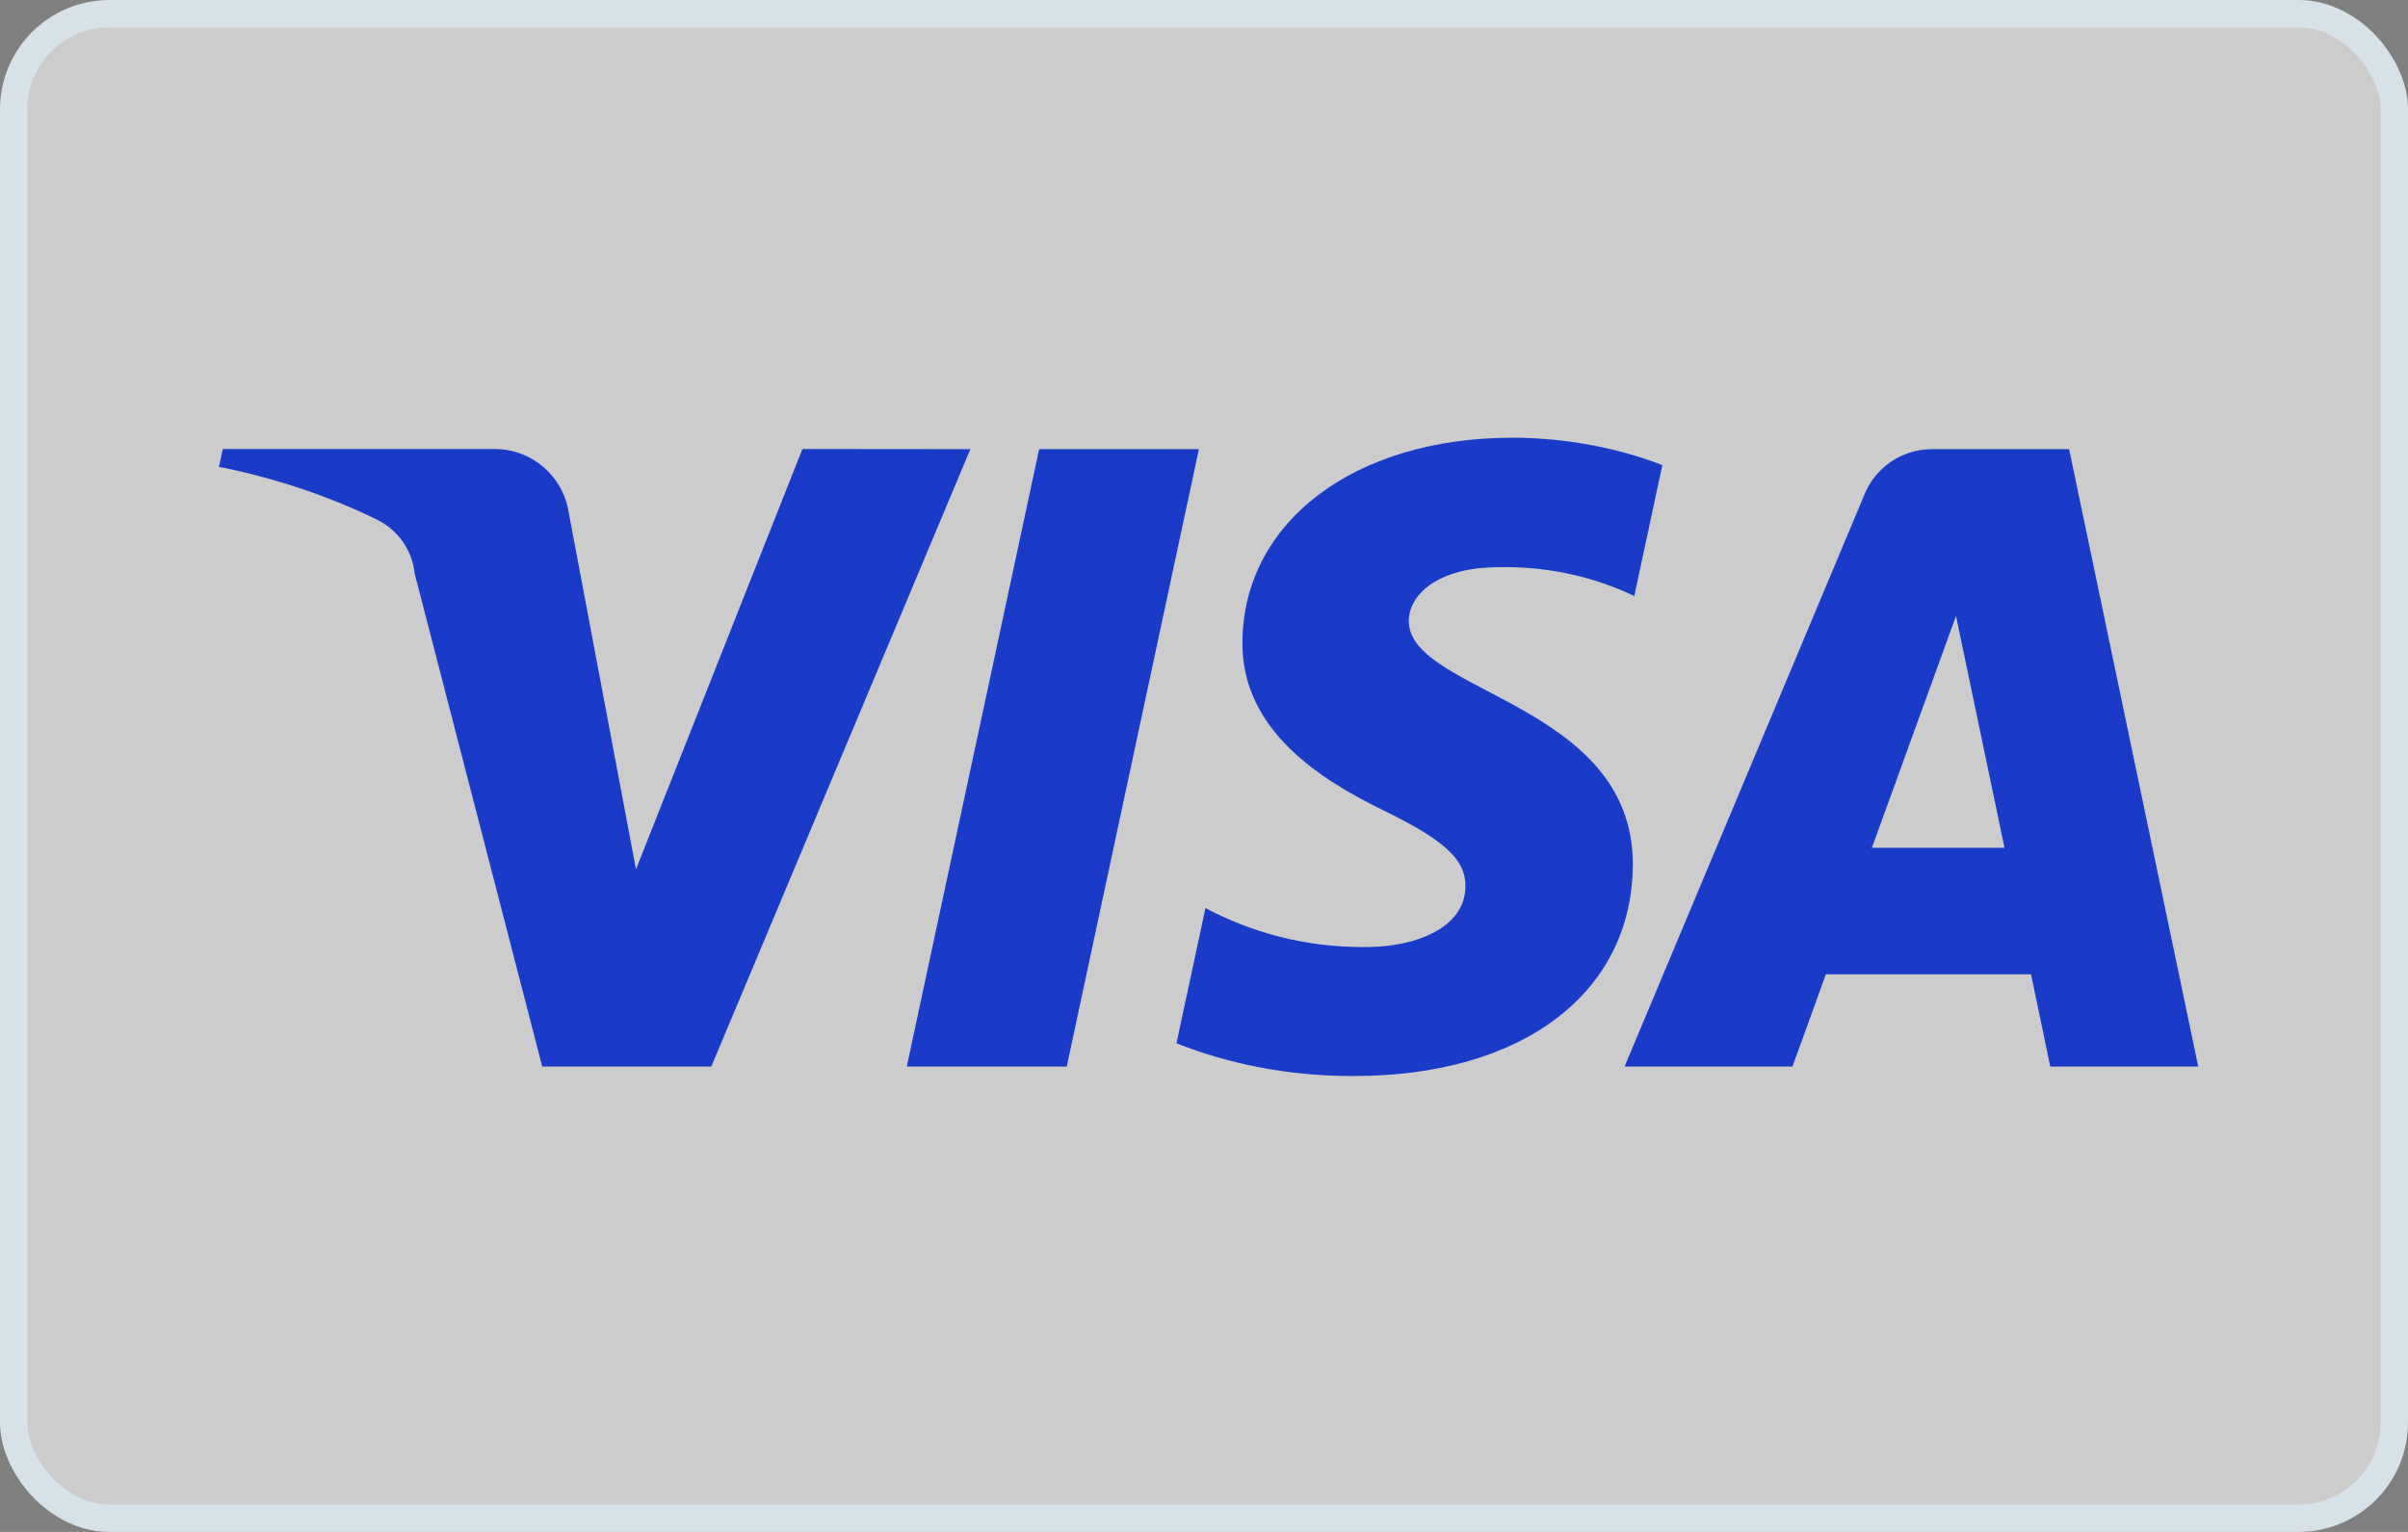
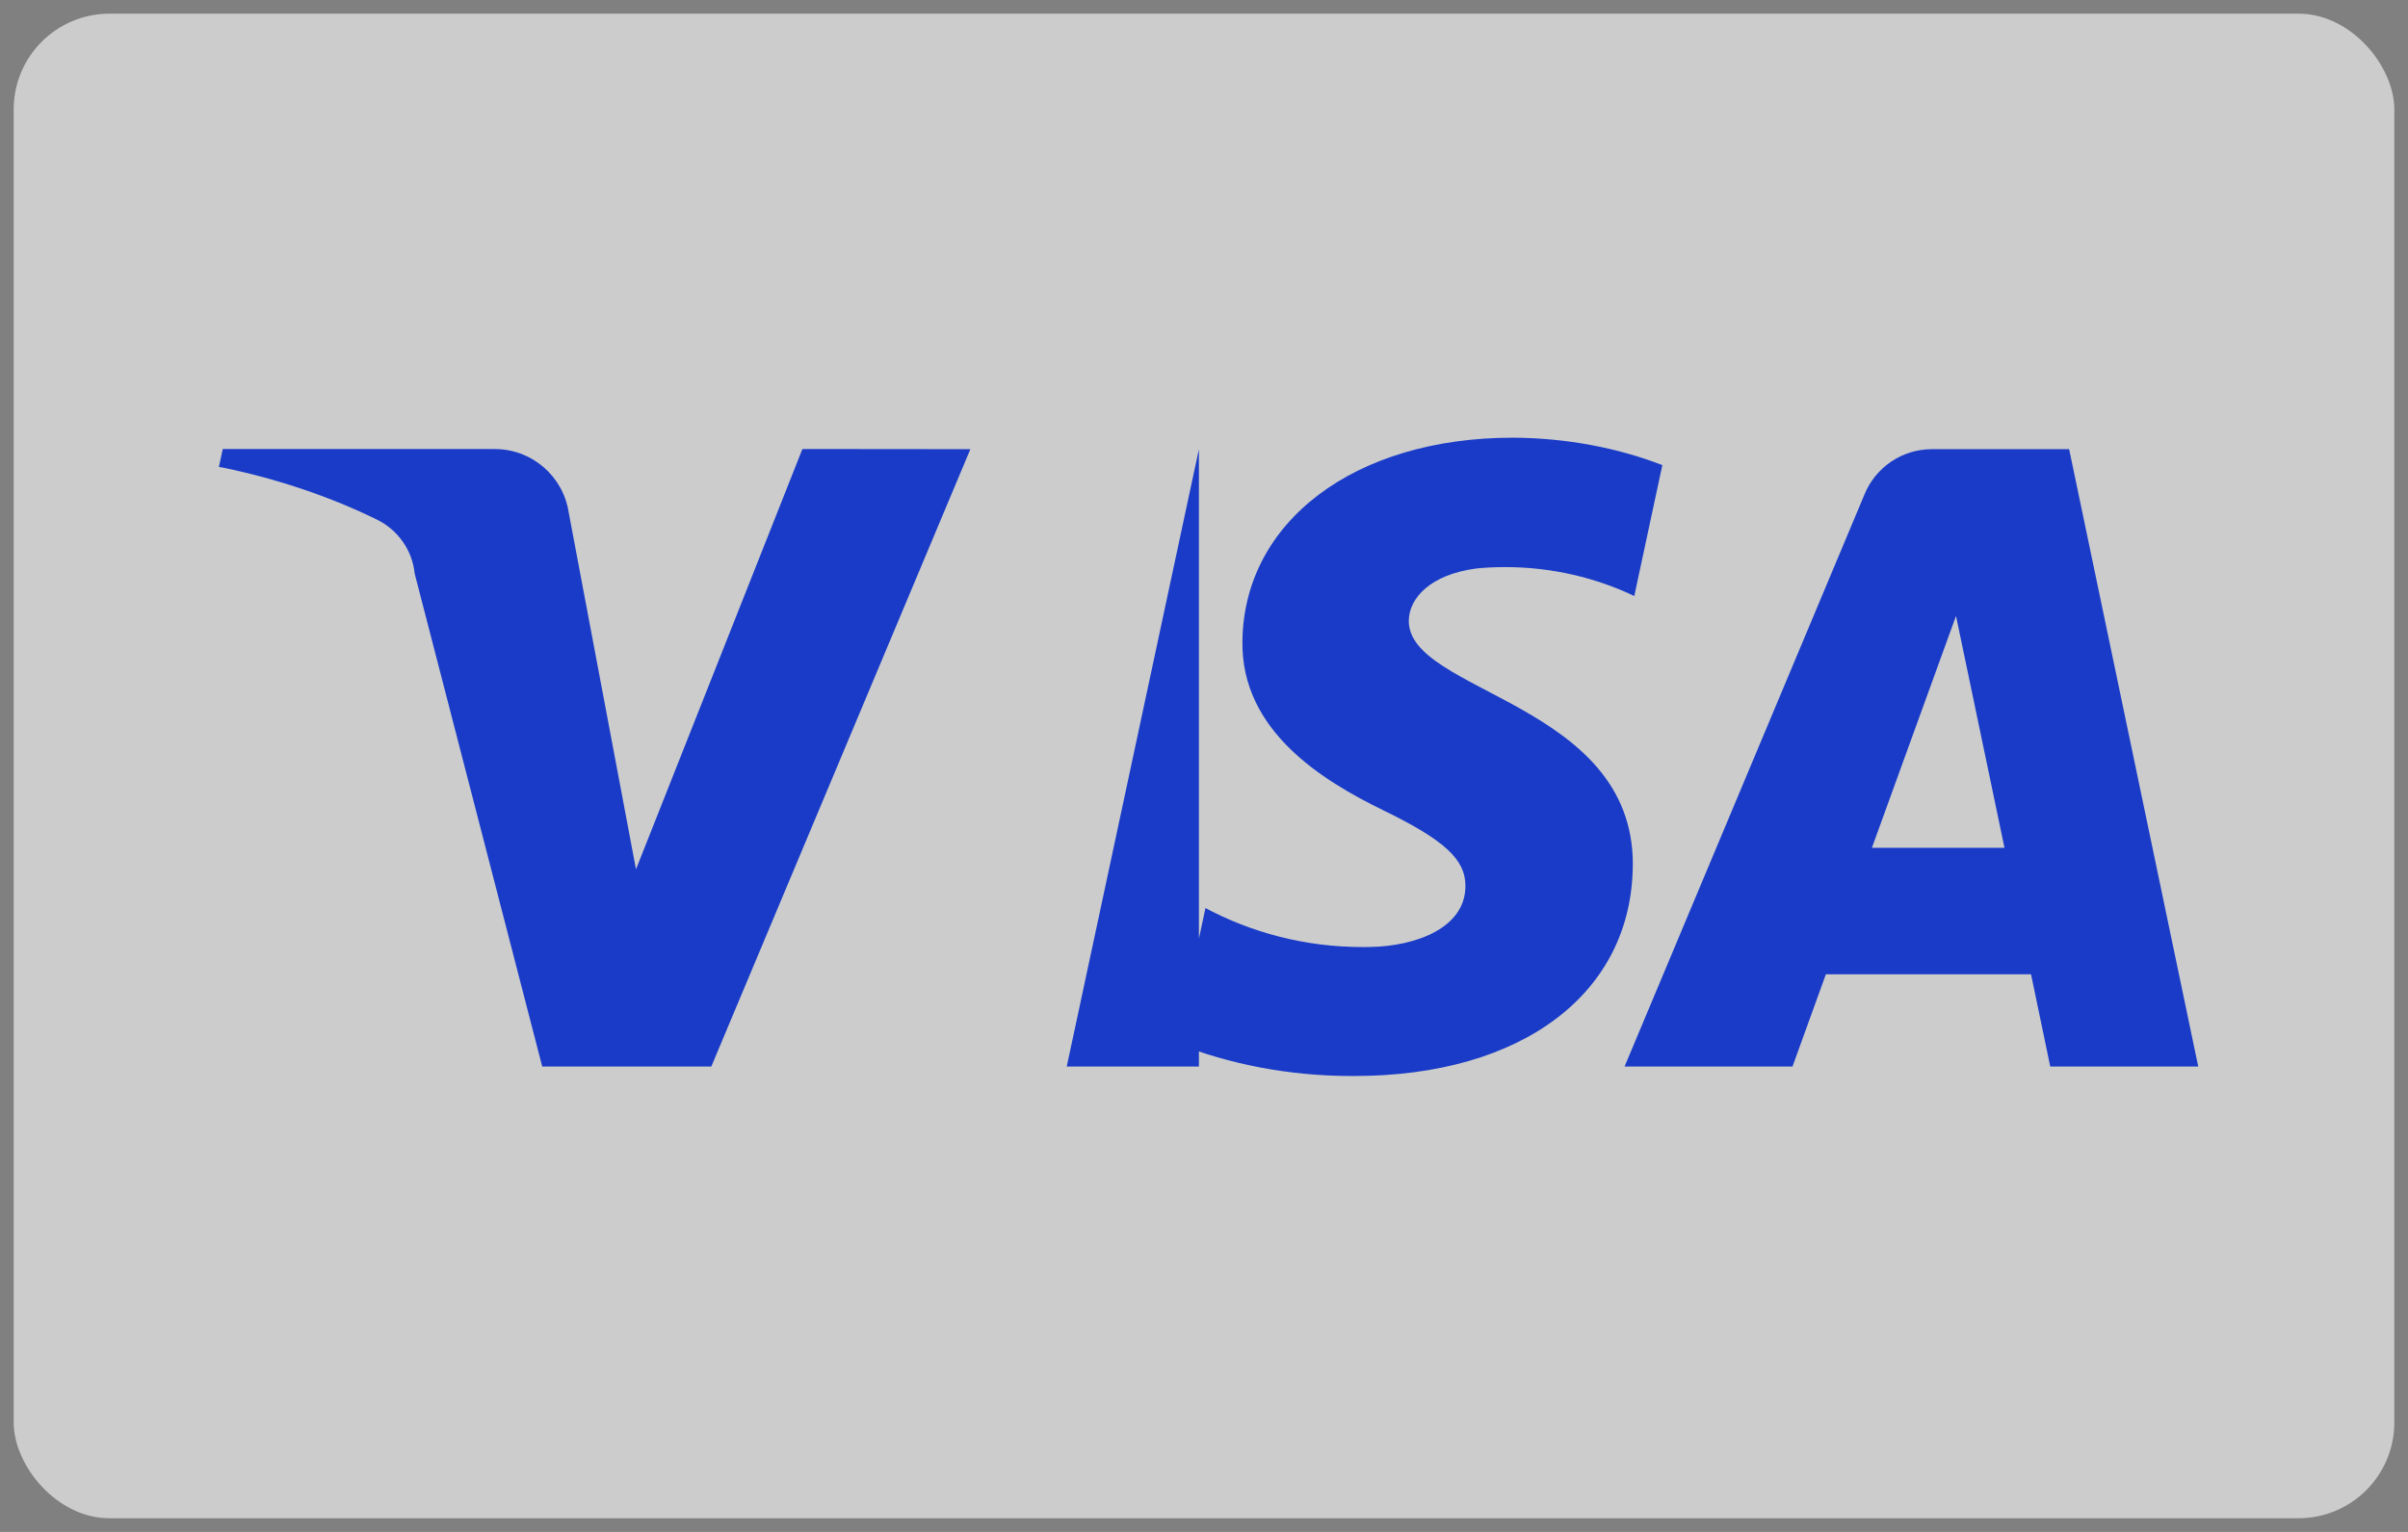
<svg xmlns="http://www.w3.org/2000/svg" width="44" height="28" viewBox="0 0 44 28" fill="none">
  <rect x="0" y="0" width="44" height="28" fill="#808080" stroke="none" />
  <rect x="0.25" y="0.25" width="43.5" height="27.5" rx="1.75" fill="white" fill-opacity="0.6" />
-   <rect x="0.25" y="0.25" width="43.5" height="27.5" rx="1.75" stroke="#D7E1E8" stroke-width="0.5" />
-   <path d="M21.907 8.21L19.492 19.494H16.569L18.988 8.21H21.907ZM34.204 15.496L35.741 11.258L36.627 15.496H34.204ZM37.463 19.494H40.167L37.808 8.21H35.313C35.309 8.21 35.305 8.21 35.301 8.21C34.748 8.21 34.272 8.548 34.072 9.029L34.069 9.037L29.685 19.494H32.753L33.363 17.808H37.112L37.463 19.494ZM29.836 15.81C29.848 12.831 25.713 12.667 25.742 11.336C25.752 10.931 26.136 10.5 26.98 10.39C27.137 10.374 27.318 10.365 27.501 10.365C28.359 10.365 29.172 10.56 29.895 10.909L29.862 10.895L30.375 8.501C29.563 8.187 28.624 8.004 27.642 8H27.641C24.752 8 22.72 9.536 22.702 11.732C22.684 13.356 24.153 14.261 25.261 14.803C26.4 15.356 26.783 15.711 26.777 16.204C26.769 16.963 25.87 17.296 25.028 17.309C24.989 17.31 24.942 17.31 24.897 17.31C23.846 17.31 22.858 17.046 21.994 16.58L22.027 16.596L21.497 19.068C22.445 19.447 23.544 19.667 24.694 19.667C24.712 19.667 24.73 19.667 24.748 19.667H24.746C27.816 19.667 29.824 18.152 29.835 15.807L29.836 15.81ZM17.731 8.21L12.997 19.494H9.908L7.578 10.487C7.533 10.048 7.264 9.682 6.89 9.499L6.883 9.495C6.054 9.088 5.089 8.757 4.08 8.548L4 8.535L4.07 8.208H9.043C9.721 8.208 10.284 8.704 10.389 9.351L10.39 9.358L11.621 15.889L14.662 8.207L17.731 8.21Z" fill="#193BC8" />
+   <path d="M21.907 8.21L19.492 19.494H16.569H21.907ZM34.204 15.496L35.741 11.258L36.627 15.496H34.204ZM37.463 19.494H40.167L37.808 8.21H35.313C35.309 8.21 35.305 8.21 35.301 8.21C34.748 8.21 34.272 8.548 34.072 9.029L34.069 9.037L29.685 19.494H32.753L33.363 17.808H37.112L37.463 19.494ZM29.836 15.81C29.848 12.831 25.713 12.667 25.742 11.336C25.752 10.931 26.136 10.5 26.98 10.39C27.137 10.374 27.318 10.365 27.501 10.365C28.359 10.365 29.172 10.56 29.895 10.909L29.862 10.895L30.375 8.501C29.563 8.187 28.624 8.004 27.642 8H27.641C24.752 8 22.72 9.536 22.702 11.732C22.684 13.356 24.153 14.261 25.261 14.803C26.4 15.356 26.783 15.711 26.777 16.204C26.769 16.963 25.87 17.296 25.028 17.309C24.989 17.31 24.942 17.31 24.897 17.31C23.846 17.31 22.858 17.046 21.994 16.58L22.027 16.596L21.497 19.068C22.445 19.447 23.544 19.667 24.694 19.667C24.712 19.667 24.73 19.667 24.748 19.667H24.746C27.816 19.667 29.824 18.152 29.835 15.807L29.836 15.81ZM17.731 8.21L12.997 19.494H9.908L7.578 10.487C7.533 10.048 7.264 9.682 6.89 9.499L6.883 9.495C6.054 9.088 5.089 8.757 4.08 8.548L4 8.535L4.07 8.208H9.043C9.721 8.208 10.284 8.704 10.389 9.351L10.39 9.358L11.621 15.889L14.662 8.207L17.731 8.21Z" fill="#193BC8" />
</svg>